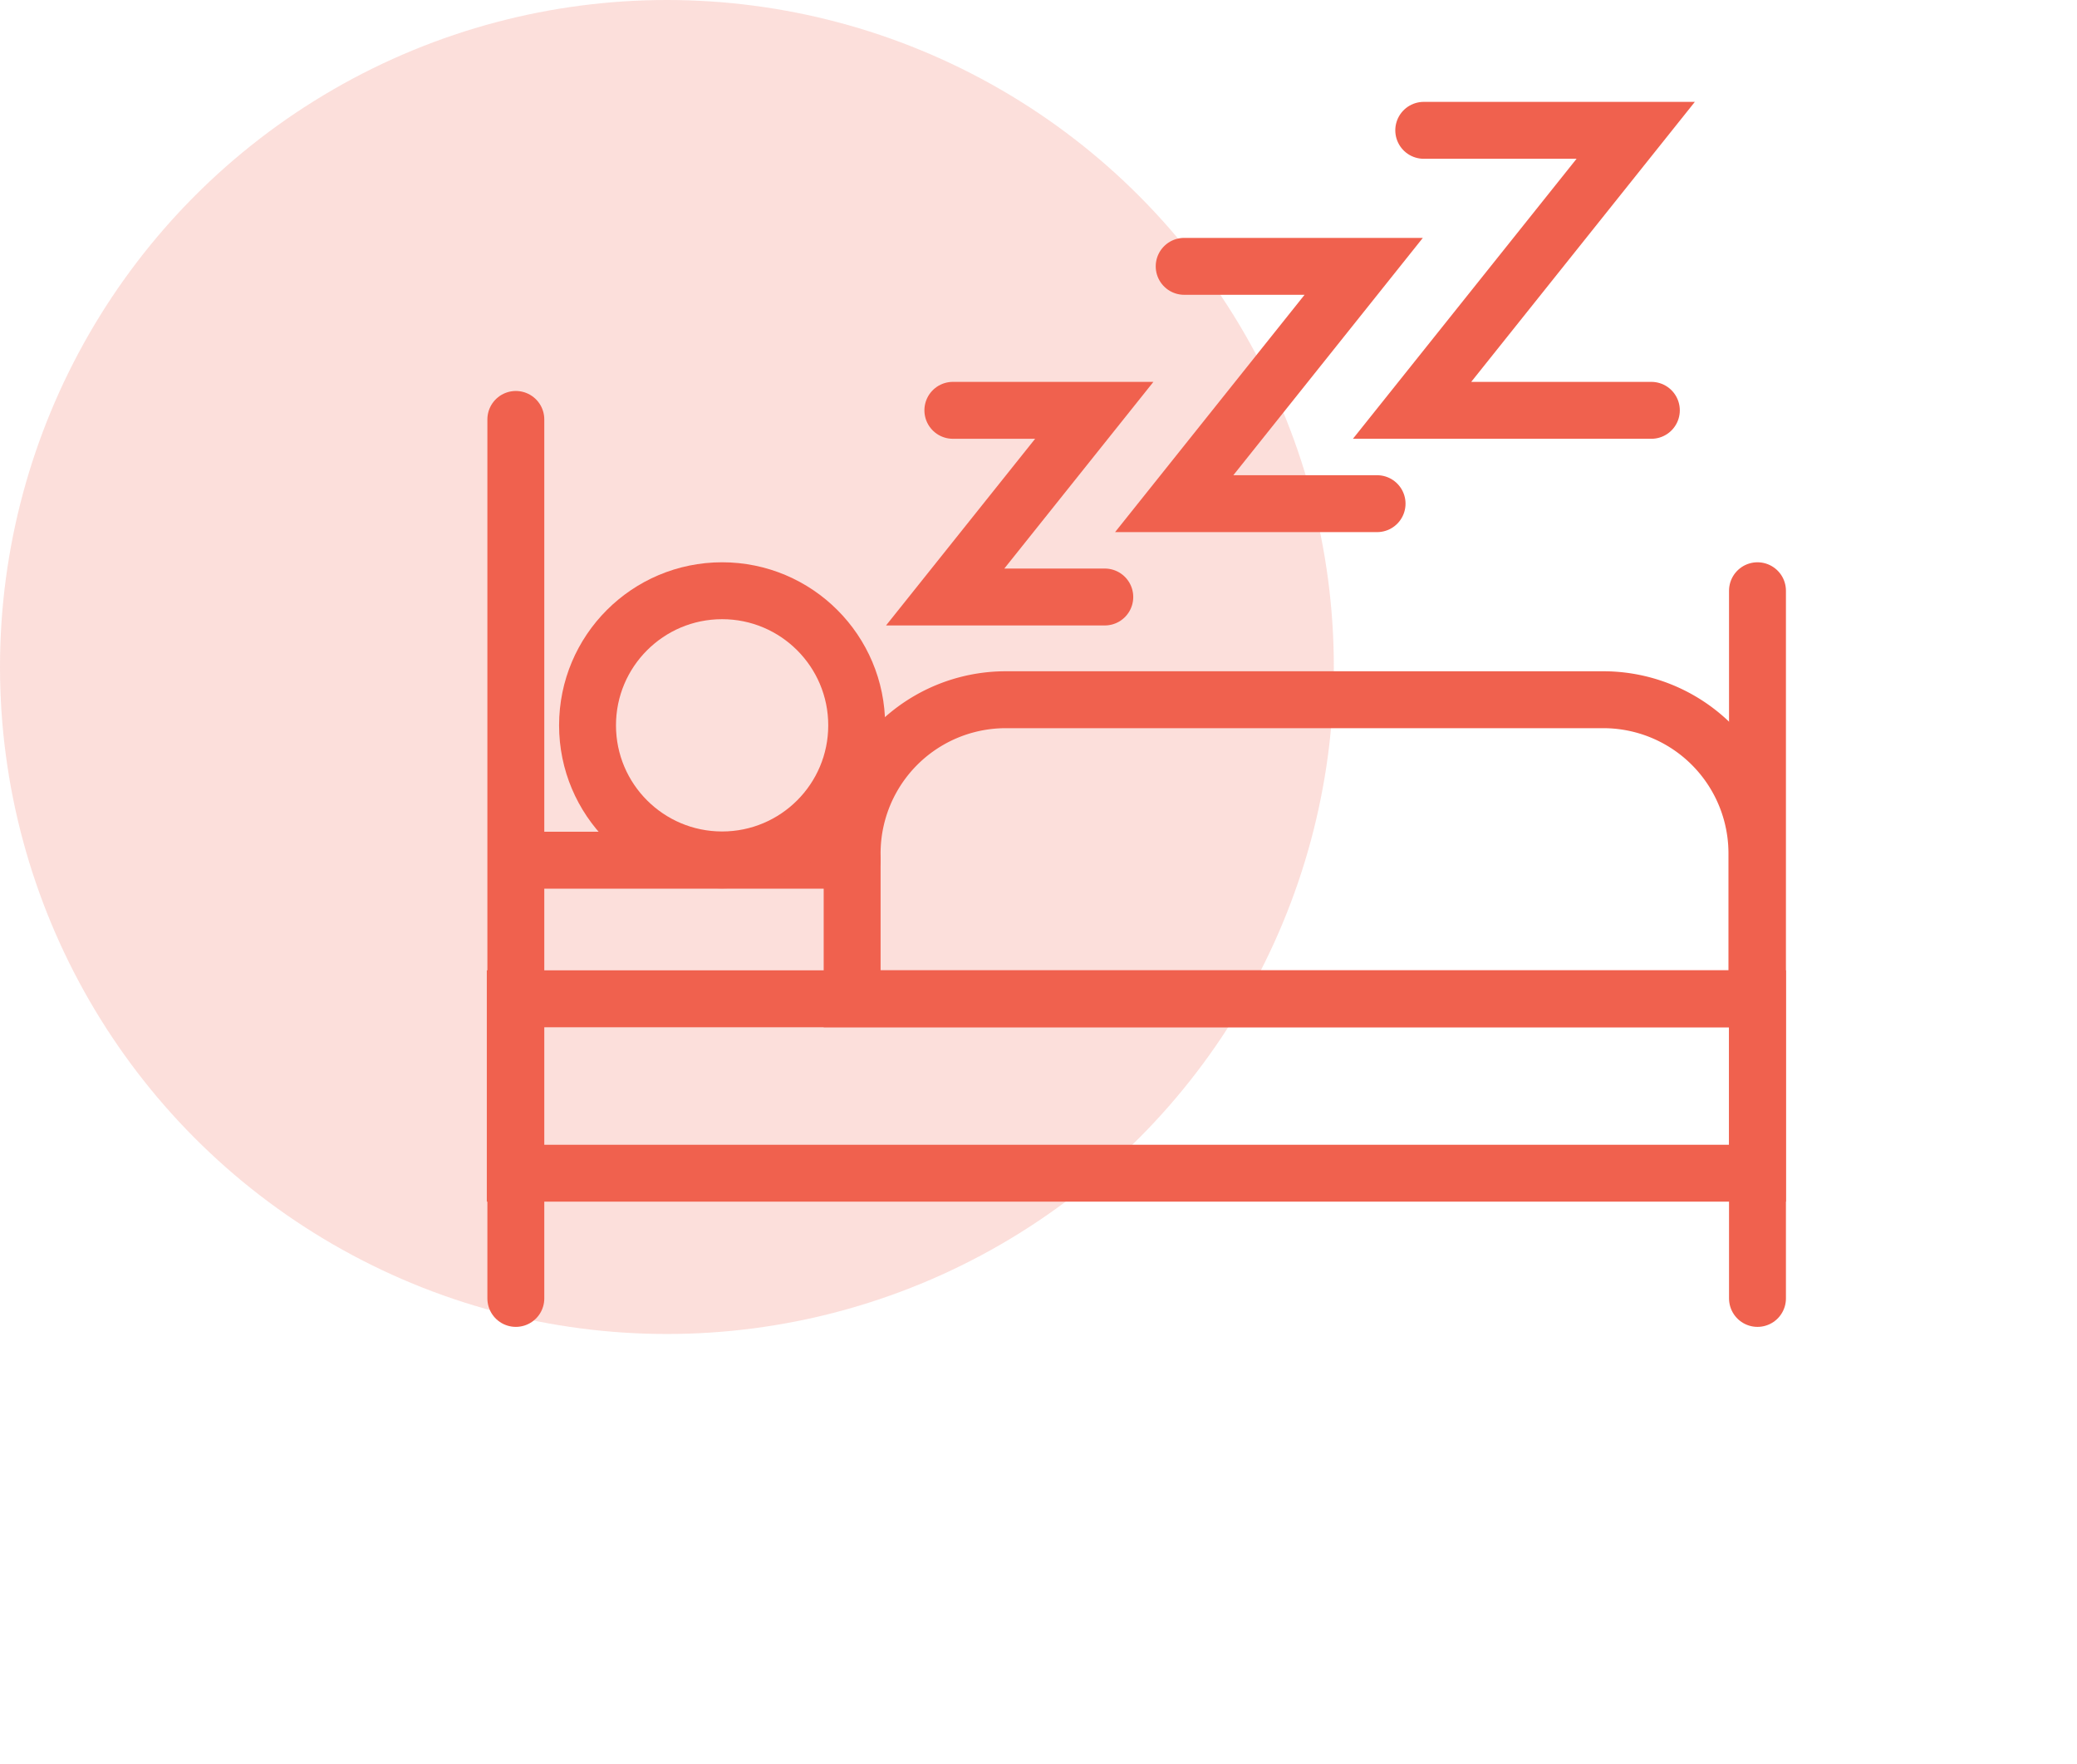
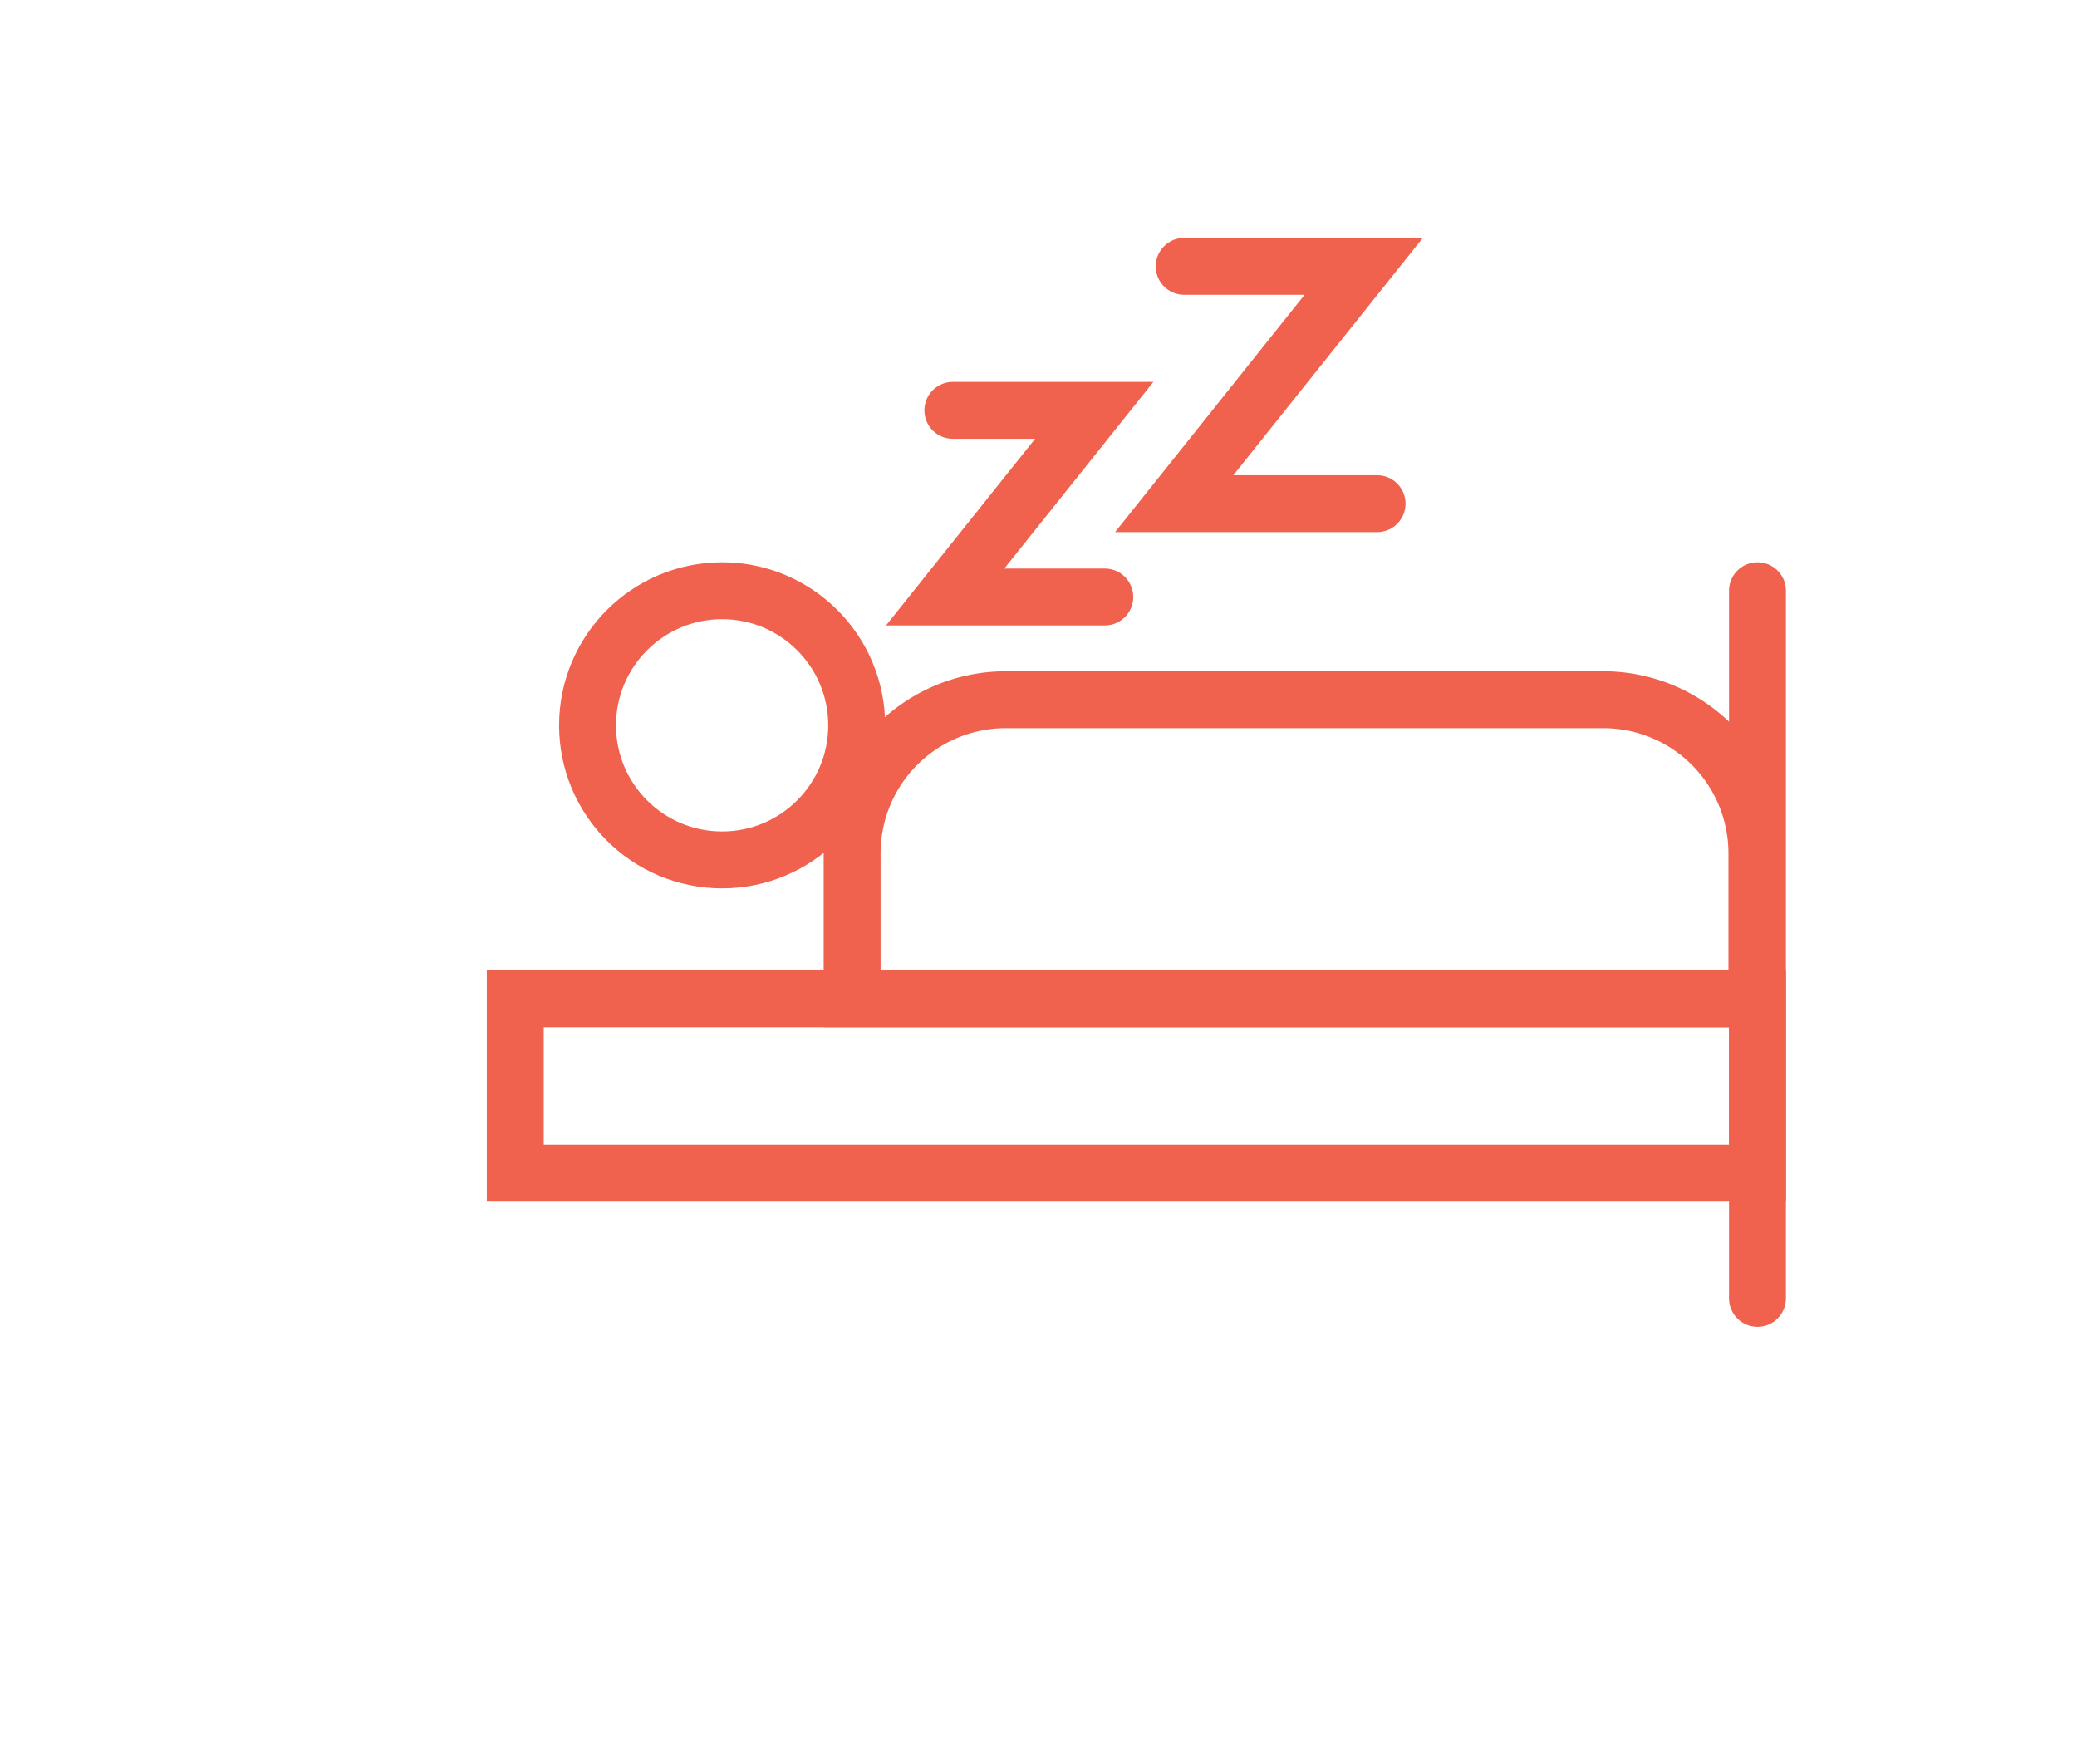
<svg xmlns="http://www.w3.org/2000/svg" viewBox="0 0 73 62">
  <defs>
    <style>.a{fill:#F0614E;opacity:0.2;}.b{fill:none;stroke:#F0614E;stroke-linecap:round;stroke-miterlimit:10;stroke-width:2px;}</style>
  </defs>
-   <circle class="a" cx="23.44" cy="23.44" r="23.44" />
  <polyline class="b" points="33.49 14.42 38.46 14.42 33.22 20.98 38.83 20.98" />
  <polyline class="b" points="41.62 9.36 47.93 9.36 41.27 17.7 48.4 17.7" />
-   <polyline class="b" points="50.04 4.58 57.49 4.58 49.63 14.42 58.04 14.42" />
  <rect class="b" x="18.11" y="35.1" width="43.66" height="6.13" />
-   <line class="b" x1="18.13" y1="45.63" x2="18.13" y2="14.74" />
-   <line class="b" x1="18.54" y1="30.23" x2="29.95" y2="30.23" />
  <circle class="b" cx="25.38" cy="25.49" r="4.73" />
  <path class="b" d="M35.35,24.59h21a5.4,5.4,0,0,1,5.4,5.4V35.1a0,0,0,0,1,0,0H29.95a0,0,0,0,1,0,0V30A5.4,5.4,0,0,1,35.35,24.59Z" />
  <line class="b" x1="61.77" y1="45.63" x2="61.77" y2="20.76" />
</svg>